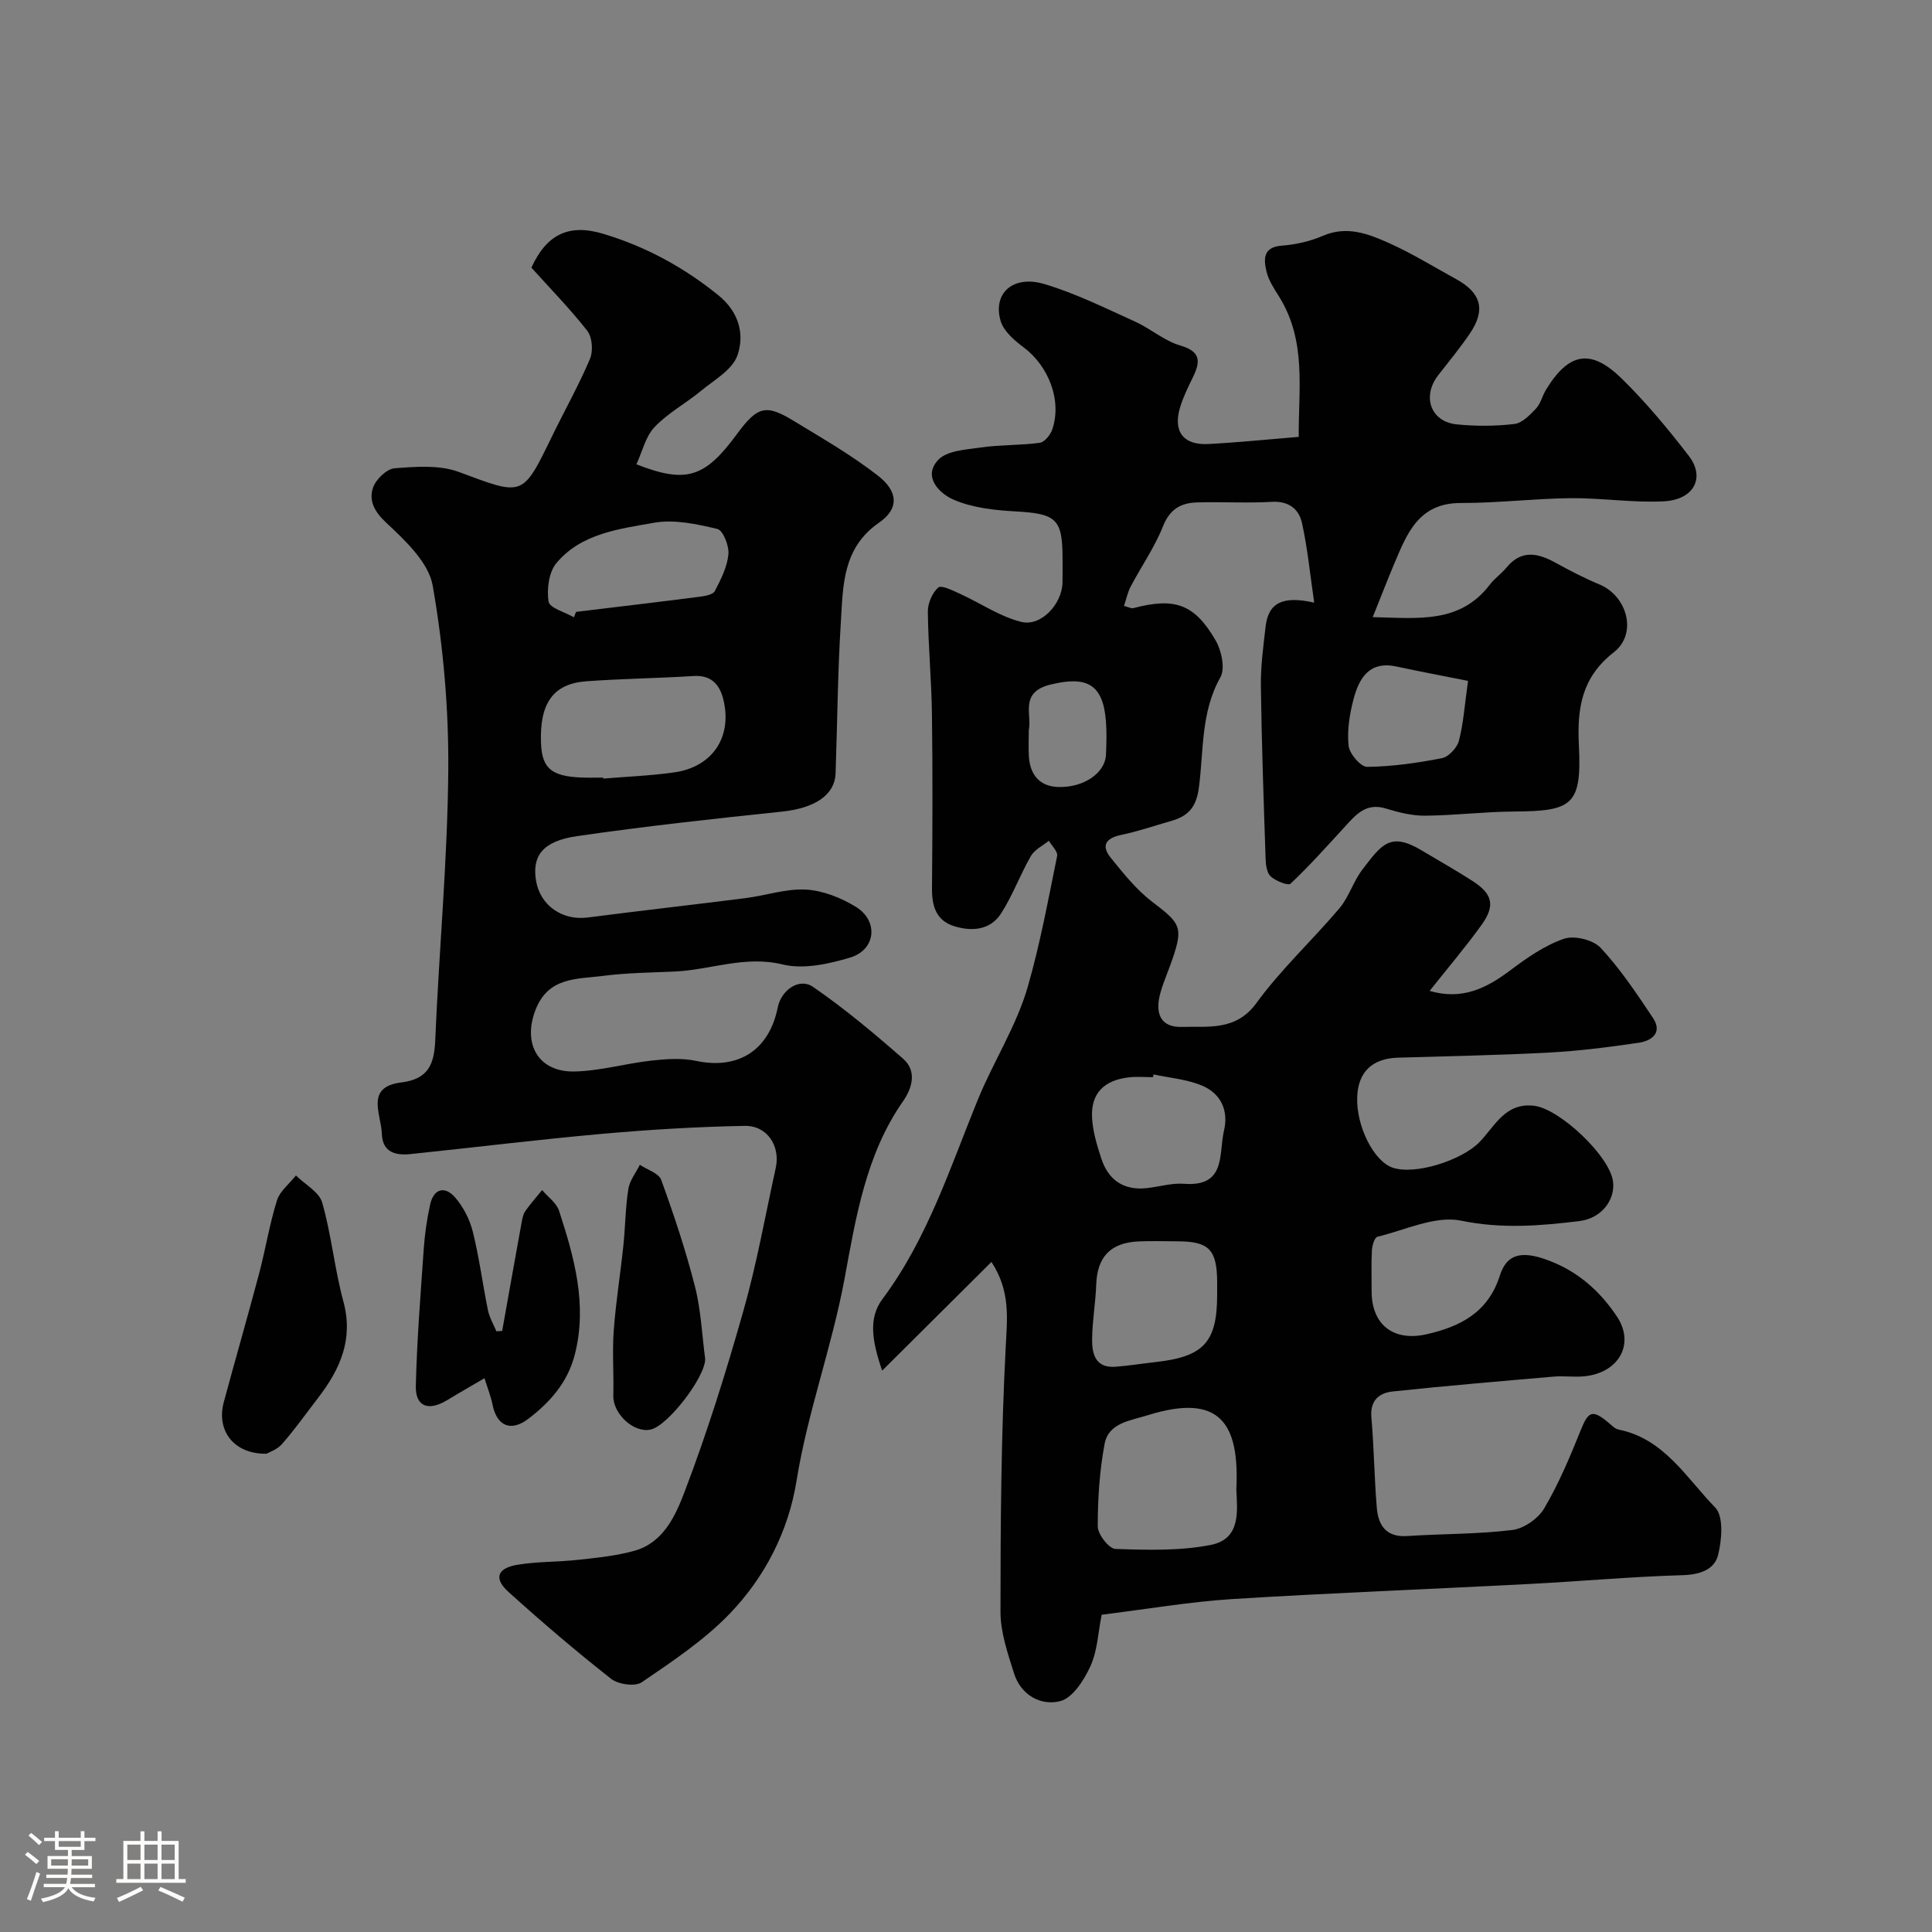
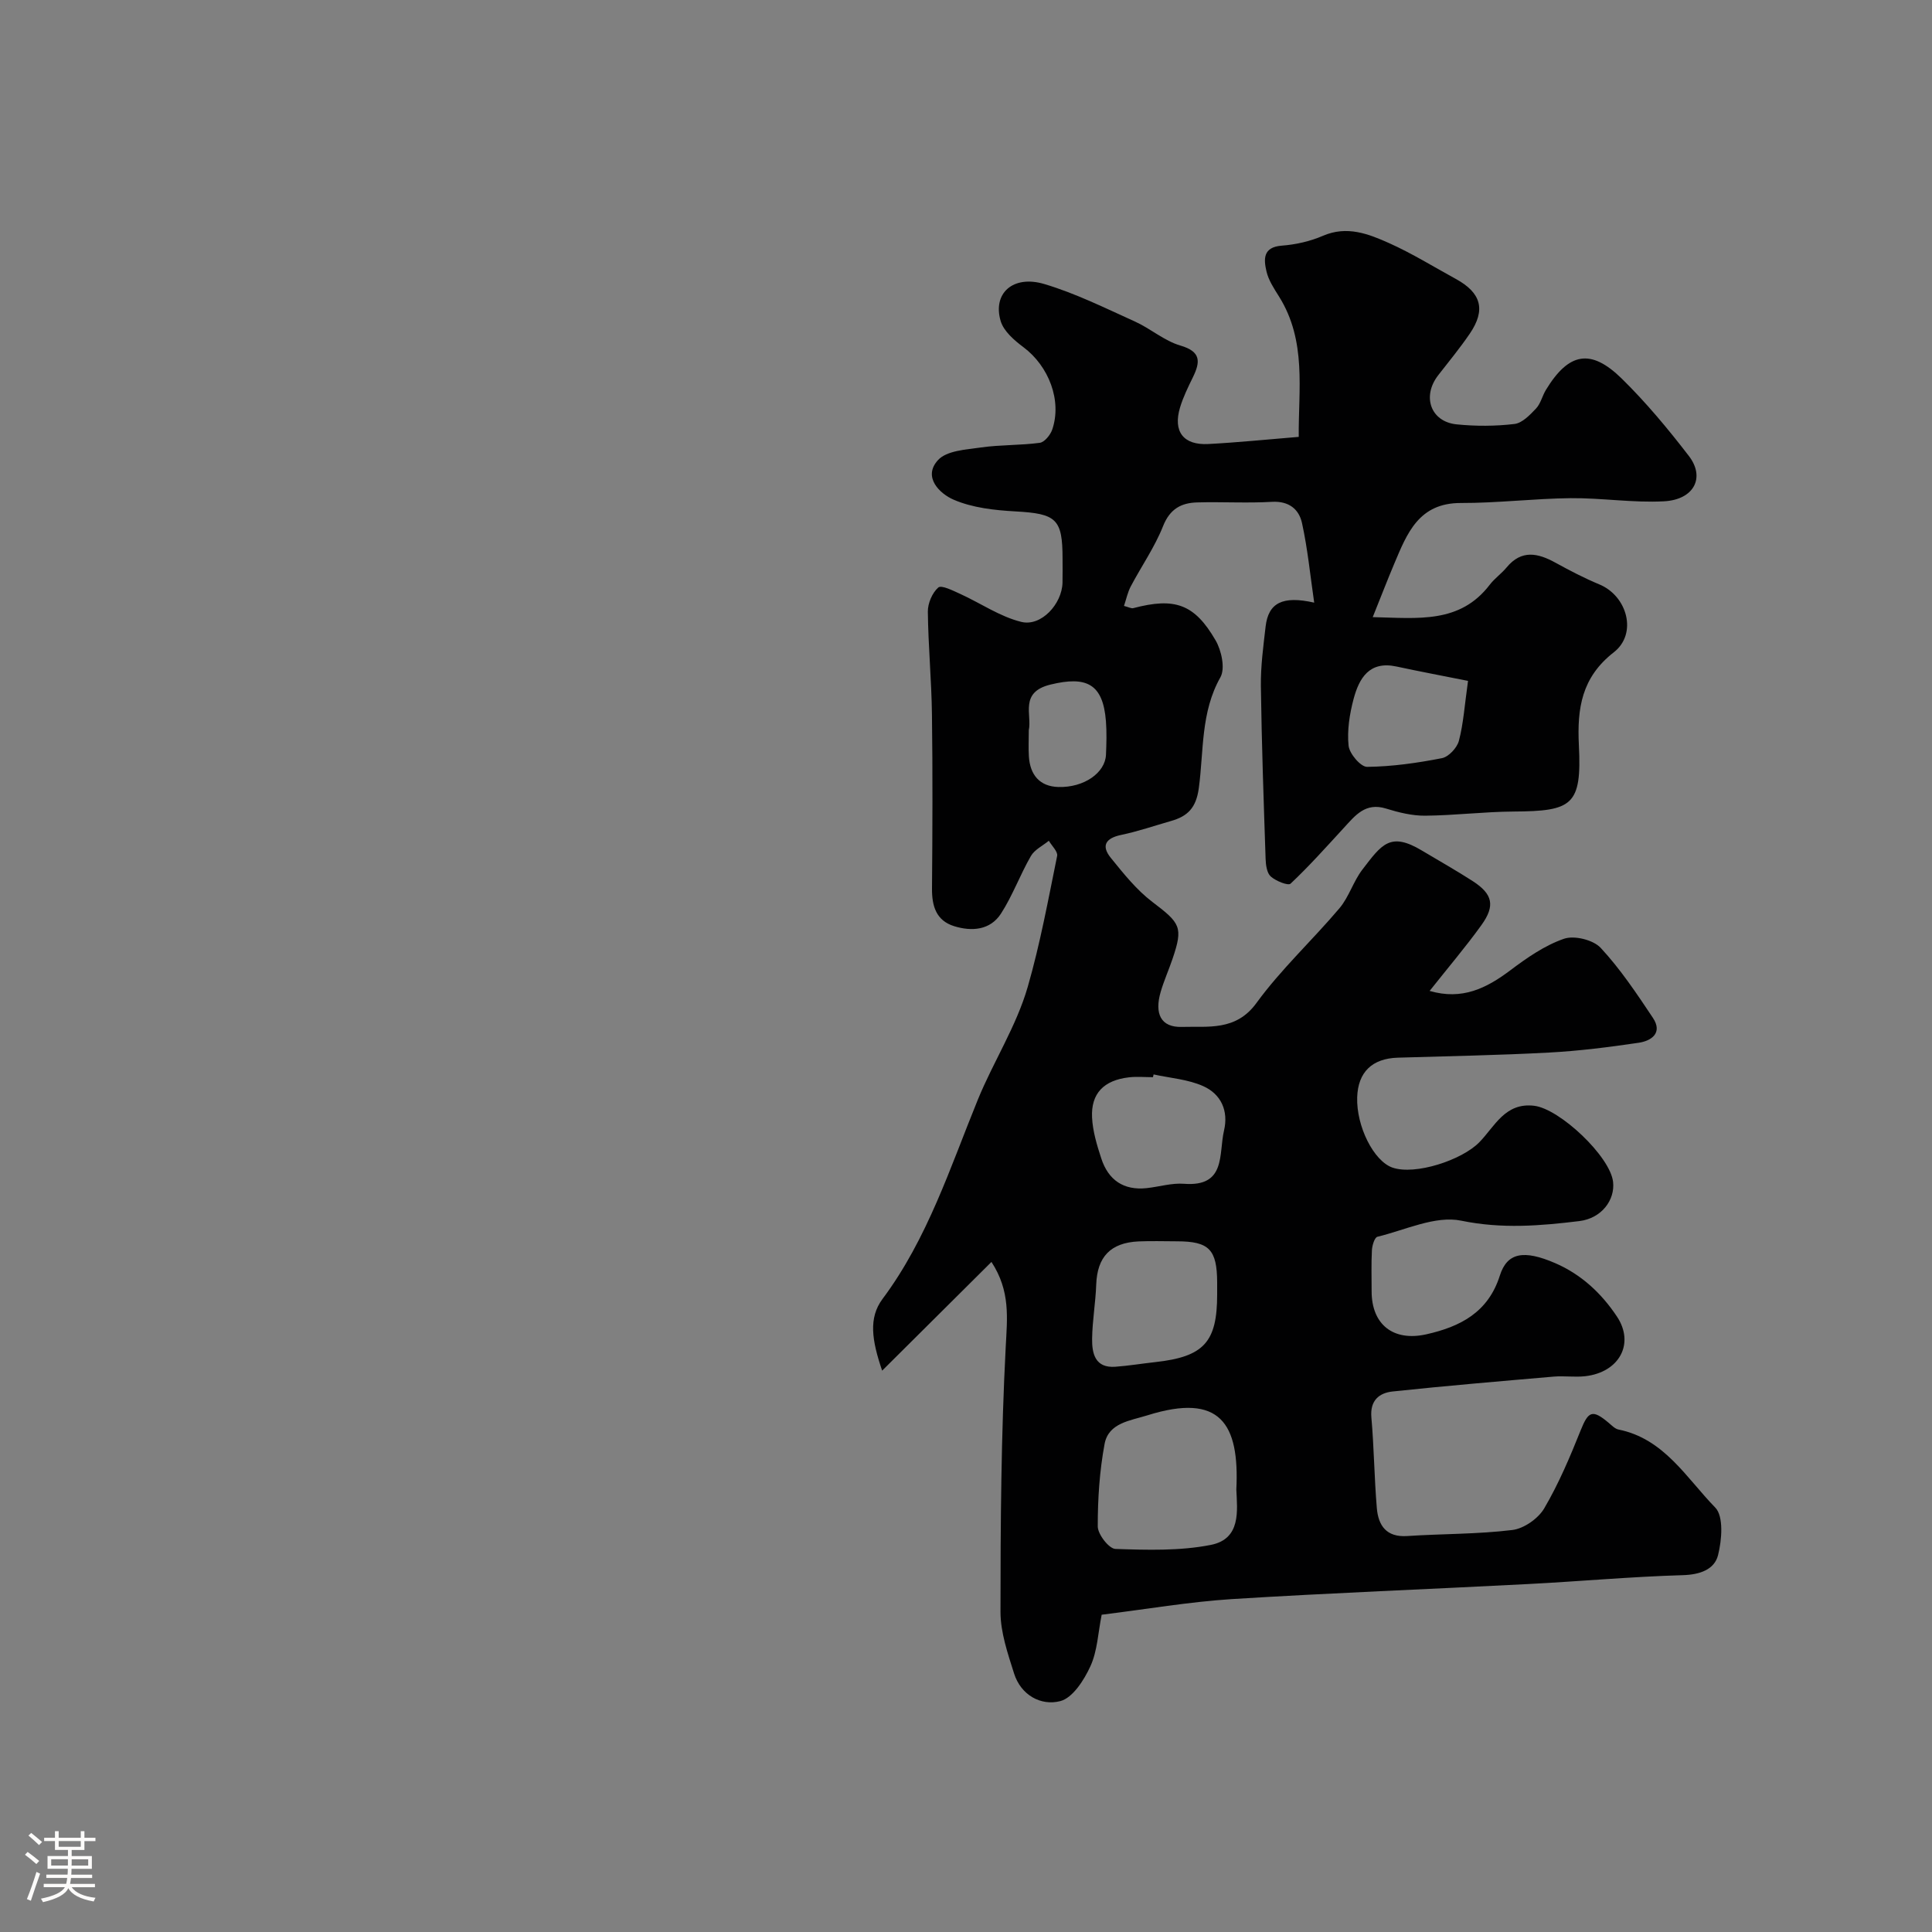
<svg xmlns="http://www.w3.org/2000/svg" enable-background="new 0 0 400 400" viewBox="0 0 400 400">
  <rect x="0" y="0" width="400" height="400" fill="#808080" stroke="none" />
  <path d="m5.17 384 .55-.58c.85.61 1.65 1.24 2.4 1.87l-.59.64c-.83-.73-1.62-1.38-2.36-1.93m1.22 9.53-.82-.34c.71-1.76 1.37-3.64 1.98-5.63.24.13.5.25.76.36-.6 1.67-1.24 3.54-1.92 5.61m-.5-13.5.57-.54c.56.44 1.31 1.06 2.26 1.87l-.64.64c-.68-.66-1.41-1.32-2.19-1.97m3.25.46h2.24v-1.36h.77v1.36h4.57v-1.36h.76v1.36h2.28v.69h-2.28v1.84h-2.64v1.26h4.18v2.64h-4.21c0 .45-.02.86-.05 1.21h4.32v.69h-4.38c-.04.34-.1.75-.19 1.22h5.15v.69h-4.82c.87 1.19 2.51 1.92 4.93 2.19-.17.31-.3.57-.37.76-2.77-.49-4.52-1.41-5.26-2.76-.56 1.26-2.3 2.23-5.24 2.9-.12-.24-.26-.48-.43-.72 2.73-.55 4.38-1.34 4.96-2.38h-4.38v-.69h4.65c.1-.38.17-.79.21-1.22h-4.32v-.69h4.4c.03-.34.05-.75.05-1.21h-4.2v-2.64h4.23v-1.26h-2.69v-1.84h-2.24zm1.46 4.46v1.29h3.45c.01-.4.02-.57.01-.53v-.32-.45h-3.46zm1.55-2.59h4.57v-1.19h-4.57zm6.11 2.59h-3.42v.77c-.01.19-.01.37-.02.53h3.44v-1.29z" fill="#fcfbfa" />
-   <path d="m32.63 379.16h.82v1.98h3.54v7.89h1.46v.78h-14.37v-.78h1.46v-7.89h3.54v-1.98h.82v1.98h2.73zm-3.49 11.48.5.73c-1.61.82-3.28 1.63-5 2.41-.13-.27-.28-.55-.44-.82 1.75-.72 3.4-1.49 4.94-2.32m-2.78-5.55h2.73v-3.18h-2.73zm0 3.95h2.73v-3.2h-2.73zm3.54-3.95h2.73v-3.18h-2.73zm0 3.95h2.73v-3.2h-2.73zm7.89 4.68c-1.84-.92-3.51-1.7-5.02-2.32l.45-.73c1.89.8 3.57 1.55 5.04 2.23zm-1.62-11.81h-2.73v3.18h2.73zm-2.73 7.13h2.73v-3.2h-2.73z" fill="#fcfbfa" />
  <g fill="#010102">
    <path d="m228.09 334.31c-.75 3.72-.88 7.49-2.33 10.66-1.31 2.87-3.67 6.57-6.25 7.23-3.99 1.03-8.14-1.23-9.56-5.73-1.31-4.15-2.81-8.5-2.81-12.76 0-18.27.13-36.56 1.08-54.79.31-6.03 1.01-11.59-2.95-17.65-7.43 7.39-14.59 14.51-22.63 22.51-2.15-6.31-2.85-10.92.08-14.85 9.3-12.45 14-27.21 19.72-41.23 3.24-7.93 7.99-15.22 10.35-23.41 2.56-8.88 4.23-18.01 6.08-27.08.18-.89-1.11-2.09-1.72-3.14-1.27 1.04-2.96 1.84-3.72 3.17-2.23 3.87-3.77 8.16-6.18 11.9-2.23 3.46-6.05 3.75-9.72 2.61-3.71-1.16-4.6-4.16-4.57-7.8.1-12 .15-24-.01-36-.09-7.1-.77-14.2-.85-21.31-.02-1.72.91-3.91 2.16-5 .66-.57 3.05.65 4.54 1.32 4.24 1.93 8.24 4.72 12.67 5.8 4.12 1 8.4-3.73 8.51-8.11.04-1.67.01-3.33.01-5 0-8.25-1.3-9.3-9.76-9.77-4.33-.24-8.9-.74-12.8-2.43-2.83-1.22-6.46-4.66-3.23-8.19 1.79-1.97 5.81-2.18 8.9-2.62 4.02-.57 8.14-.42 12.17-.96.99-.13 2.19-1.62 2.58-2.73 2.05-5.99-.7-13.14-5.96-17.07-1.9-1.42-4.08-3.3-4.71-5.4-1.71-5.73 2.53-9.6 9.01-7.68 6.47 1.92 12.61 4.98 18.79 7.77 3.23 1.46 6.07 4 9.4 4.97 4.32 1.26 4.15 3.37 2.6 6.56-1 2.05-2.02 4.11-2.67 6.28-1.48 4.96.69 7.82 5.85 7.55 6.07-.32 12.13-.94 18.73-1.48-.09-9.75 1.68-19.84-4.07-29.04-1.04-1.66-2.2-3.4-2.62-5.26-.56-2.44-.77-4.99 3.17-5.29 2.89-.22 5.87-.89 8.53-2.04 4.98-2.15 9.42-.4 13.71 1.52 4.76 2.13 9.23 4.91 13.82 7.42 5.26 2.88 6.22 6.4 2.88 11.31-2.02 2.97-4.32 5.76-6.53 8.6-3.42 4.38-1.6 9.64 3.8 10.19 3.96.4 8.03.39 11.97-.08 1.61-.19 3.21-1.87 4.47-3.2.97-1.03 1.29-2.63 2.06-3.88 4.7-7.71 9.26-8.61 15.67-2.33 5.04 4.94 9.6 10.43 13.91 16.03 3.44 4.47 1.07 9.06-5.16 9.39-6.4.34-12.87-.71-19.3-.65-7.59.08-15.17 1.02-22.75 1-8.71-.02-11.13 6.28-13.78 12.56-1.44 3.41-2.77 6.87-4.46 11.07 9.46.22 18.05 1.37 24.23-6.71 1-1.31 2.43-2.3 3.48-3.57 3.09-3.74 6.48-3 10.14-.98 2.95 1.62 5.95 3.19 9.06 4.48 5.8 2.4 7.95 10.21 3 14.06-6.66 5.19-7.61 11.59-7.23 19.24.63 12.5-1.39 13.65-13.53 13.73-6.1.04-12.2.81-18.31.86-2.7.02-5.49-.67-8.1-1.48-4.26-1.32-6.37 1.44-8.73 4.01-3.61 3.92-7.15 7.9-11.02 11.54-.51.48-3.04-.54-4.1-1.48-.81-.72-1.03-2.39-1.07-3.65-.4-11.93-.82-23.87-.98-35.8-.05-4.1.51-8.21.98-12.3.57-4.91 3.51-6.43 10.06-4.95-.82-5.63-1.35-11.12-2.52-16.46-.62-2.86-2.69-4.61-6.22-4.41-5.15.3-10.33-.03-15.49.12-3.31.09-5.65 1.35-7.06 4.91-1.73 4.36-4.49 8.31-6.7 12.5-.63 1.2-.91 2.59-1.39 4.02 1.01.26 1.52.57 1.92.46 8.57-2.26 12.66-.9 17.04 6.66 1.23 2.11 2.03 5.83 1 7.66-4.1 7.25-3.43 15.28-4.47 22.95-.56 4.11-2.32 5.82-5.76 6.8-3.43.98-6.82 2.15-10.31 2.88-3.2.67-4.2 2.22-2.15 4.75 2.63 3.24 5.31 6.62 8.6 9.12 5.82 4.42 6.41 5.2 4.19 11.76-.78 2.31-1.79 4.55-2.47 6.89-1.29 4.43-.02 7.37 4.41 7.23 5.31-.17 11.14.93 15.41-4.93 5.1-7.01 11.59-13 17.21-19.65 1.96-2.33 2.86-5.54 4.72-7.97 4.02-5.24 5.76-7.92 12.38-3.94 3.5 2.1 7.07 4.1 10.49 6.31 4.14 2.68 4.69 5.08 1.78 9.12-3.25 4.51-6.86 8.75-10.71 13.61 6.75 1.96 11.76-.55 16.72-4.28 3.43-2.58 7.12-5.15 11.1-6.52 2.14-.74 6.06.23 7.6 1.89 4.08 4.39 7.46 9.47 10.81 14.49 2.06 3.09-.27 4.75-2.93 5.15-6.16.91-12.36 1.7-18.58 2.03-10.42.56-20.86.74-31.3 1.06-5.33.16-8.25 2.99-8.42 8.2-.19 6.02 3.43 13.22 7.31 14.56 4.7 1.62 14.35-1.54 17.97-5.24 3.19-3.25 5.32-8.29 11.37-7.56 5.3.64 15.73 10.48 16.33 15.75.43 3.75-2.37 7.55-6.97 8.12-8.11.99-16.07 1.65-24.46-.08-5.35-1.11-11.58 1.93-17.36 3.33-.59.14-1.09 1.8-1.14 2.79-.15 2.82-.06 5.66-.06 8.5 0 6.86 4.46 10.45 11.35 8.9 6.97-1.57 12.77-4.51 15.19-12.14 1.52-4.8 4.97-5.4 11.49-2.58 5.38 2.33 9.57 6.24 12.77 11.06 3.71 5.6.48 11.53-6.58 12.34-2.14.24-4.34-.1-6.49.08-11.13.96-22.26 1.9-33.37 3.08-2.83.3-4.72 1.88-4.41 5.38.55 6.25.6 12.54 1.13 18.79.31 3.59 1.98 6.05 6.28 5.76 7.26-.48 14.57-.37 21.77-1.25 2.4-.29 5.37-2.37 6.61-4.49 3-5.11 5.34-10.65 7.55-16.17 1.59-3.96 2.42-4.37 5.81-1.51.62.52 1.28 1.22 2.01 1.37 9.46 1.89 14.06 10.04 20.03 16.15 1.78 1.83 1.37 6.73.58 9.87-.75 2.96-3.74 4.03-7.28 4.13-10.69.31-21.37 1.29-32.05 1.84-20.47 1.07-40.95 1.84-61.41 3.12-8.79.57-17.54 2.08-26.87 3.23zm27.88-25.91c.67-13.67-3.32-20.11-18.42-15.37-3.53 1.11-8.04 1.54-8.86 5.93-1.04 5.6-1.42 11.38-1.41 17.07 0 1.63 2.32 4.62 3.66 4.66 6.57.22 13.33.43 19.73-.83 6.34-1.24 5.48-7.18 5.3-11.46zm-3.97-40.4c0-.83 0-1.66 0-2.49-.03-6.83-1.67-8.5-8.31-8.51-2.65 0-5.31-.1-7.96.02-5.83.27-8.56 3.22-8.77 8.93-.13 3.74-.8 7.47-.85 11.21-.04 3.09.63 6.12 4.82 5.81 2.76-.2 5.5-.66 8.25-.96 10.06-1.11 12.82-4.11 12.82-14.01zm-13.16-45.55c-.04.19-.08.38-.13.57-1.66 0-3.34-.16-4.97.03-5.2.6-7.89 3.33-7.64 8.33.14 2.85 1.01 5.72 1.91 8.47 1.45 4.45 4.61 6.65 9.39 6.14 2.59-.28 5.21-1.1 7.75-.9 8.76.67 7.13-6.18 8.27-11.02.97-4.14-.66-7.55-4.27-9.18-3.16-1.43-6.85-1.68-10.31-2.44zm65.1-81.48c-4.92-.98-9.89-1.92-14.84-2.98-5.59-1.2-7.7 2.41-8.85 6.71-.83 3.12-1.37 6.52-1.04 9.69.17 1.65 2.51 4.4 3.84 4.38 5.17-.06 10.38-.8 15.48-1.8 1.4-.27 3.14-2.14 3.52-3.6.94-3.56 1.17-7.3 1.89-12.4zm-90.94 10.21c0 2.11-.09 3.78.02 5.44.24 3.8 2.23 6.21 6.1 6.32 5.32.15 9.69-2.94 9.86-6.67.1-2.32.17-4.66-.01-6.98-.61-7.67-3.96-9.4-11.5-7.55-6.46 1.58-3.78 6.27-4.47 9.44z" />
-     <path d="m110.02 55.41c3.16-6.93 7.8-9.13 14.85-7.01 8.83 2.65 16.75 6.95 23.93 12.79 4.22 3.44 5.39 8.07 3.87 12.41-1.04 2.96-4.8 5.07-7.53 7.32-3.14 2.59-6.86 4.59-9.62 7.5-1.87 1.97-2.54 5.08-3.76 7.71 10.3 4.02 14.15 2.81 20.81-6.25 4.21-5.72 5.96-6.26 11.6-2.83 5.98 3.63 12.1 7.15 17.6 11.43 4.21 3.28 4.4 6.84.25 9.71-7.61 5.26-7.46 13.03-7.93 20.59-.66 10.41-.72 20.86-1.09 31.29-.16 4.61-4.4 7.27-11.14 7.97-14.17 1.48-28.34 3.03-42.44 5.08-7.09 1.03-9.31 4.12-8.43 9.27.88 5.12 5.47 8.25 10.68 7.57 10.88-1.41 21.78-2.63 32.66-4.01 4.2-.53 8.41-2 12.54-1.77 3.53.2 7.28 1.7 10.34 3.58 4.74 2.92 4.12 8.89-1.18 10.49-4.46 1.34-9.68 2.48-14 1.43-7.86-1.91-14.97 1.15-22.42 1.47-4.94.21-9.91.27-14.8.9-5.33.69-11.24.18-13.91 6.96-2.76 7.02.47 13 8.06 12.83 5.33-.12 10.61-1.67 15.95-2.26 3.05-.34 6.28-.56 9.24.07 8.69 1.84 15.1-2.19 16.88-11.1.71-3.53 4.42-6.2 7.28-4.24 6.55 4.5 12.68 9.65 18.67 14.89 2.93 2.57 1.86 6.13-.04 8.84-7.72 11.03-9.8 24.37-12.09 36.73-2.63 14.16-7.65 27.62-9.93 41.79-1.69 10.5-6.56 19.99-13.89 27.59-5.29 5.48-11.83 9.82-18.17 14.15-1.37.94-4.86.44-6.34-.72-7.3-5.74-14.37-11.78-21.26-18-3.07-2.78-2.33-4.91 1.86-5.61 4.19-.69 8.51-.57 12.74-1.04 3.87-.43 7.8-.82 11.53-1.87 6.03-1.7 8.51-7.38 10.37-12.26 4.68-12.28 8.61-24.88 12.19-37.54 2.74-9.67 4.5-19.62 6.66-29.45.99-4.51-1.75-8.8-6.43-8.71-9.88.18-19.77.78-29.62 1.66-13.21 1.18-26.38 2.81-39.57 4.18-3.1.32-5.8-.35-5.93-4.19-.14-4.09-3.5-9.72 4.02-10.64 5.54-.68 6.82-3.7 7.03-8.71.78-18.61 2.54-37.2 2.7-55.81.11-12.79-1.02-25.73-3.22-38.32-.84-4.83-5.71-9.39-9.67-13.09-2.48-2.32-3.56-4.56-2.7-7.18.56-1.72 2.84-3.93 4.49-4.05 4.43-.34 9.32-.72 13.34.78 13.24 4.94 13.1 5.24 19.15-7.21 2.63-5.42 5.6-10.68 7.95-16.22.69-1.62.47-4.48-.56-5.81-3.6-4.6-7.72-8.79-11.57-13.08zm14.86 105.59c.01.07.01.14.02.2 4.91-.41 9.85-.6 14.72-1.29 7.65-1.1 11.8-6.94 10.29-14.43-.64-3.2-2.19-5.78-6.3-5.52-7.39.47-14.81.55-22.2 1.09-6.89.5-9.72 4.55-9.4 12.82.21 5.53 2.41 7.11 9.89 7.14.99-.01 1.99-.01 2.98-.01zm-6.06-33.19c.15-.38.3-.75.45-1.13 8.55-1.03 17.1-2.04 25.64-3.14 1.1-.14 2.71-.43 3.09-1.17 1.25-2.4 2.56-4.99 2.81-7.6.17-1.74-1.1-4.97-2.28-5.25-4.26-1.02-8.92-2.03-13.11-1.29-7.23 1.28-15.09 2.21-20.22 8.35-1.58 1.89-2.02 5.41-1.63 7.97.22 1.33 3.41 2.19 5.25 3.26z" />
-     <path d="m103.97 275.56c1.34-7.51 2.67-15.03 4.04-22.54.14-.78.31-1.65.75-2.28 1.07-1.51 2.31-2.91 3.48-4.35 1.2 1.42 2.98 2.66 3.51 4.3 3.14 9.66 5.9 19.39 3.26 29.75-1.47 5.76-5.13 9.87-9.57 13.27-3.75 2.87-6.62 1.47-7.49-3-.31-1.57-.93-3.08-1.64-5.37-2.75 1.62-5.24 3.03-7.68 4.52-3.91 2.38-6.65 1.4-6.54-2.94.23-9.45.98-18.89 1.64-28.33.22-3.08.65-6.17 1.32-9.18.73-3.31 3.02-3.95 5.15-1.52 1.72 1.96 3.05 4.58 3.69 7.12 1.33 5.34 2.03 10.84 3.13 16.24.31 1.52 1.15 2.92 1.75 4.38.41-.01.81-.04 1.2-.07z" />
-     <path d="m55.16 300.98c-6.85.09-10.38-4.89-8.84-10.63 2.39-8.91 4.97-17.77 7.33-26.69 1.33-5.02 2.14-10.18 3.69-15.12.61-1.94 2.58-3.46 3.93-5.17 1.88 1.86 4.81 3.41 5.44 5.62 1.91 6.69 2.56 13.73 4.38 20.45 2.12 7.81-.64 13.98-5.16 19.88-2.49 3.24-4.85 6.58-7.54 9.65-1.06 1.2-2.85 1.78-3.23 2.01z" />
-     <path d="m146 281.34c.04 3.75-7.66 13.77-11.24 14.62-3.49.83-7.87-3.22-7.78-6.99.12-4.51-.24-9.04.09-13.52.43-5.86 1.38-11.69 1.99-17.54.41-3.91.42-7.87 1.03-11.74.27-1.75 1.56-3.35 2.38-5.01 1.52 1.02 3.92 1.73 4.43 3.13 2.63 7.24 5.08 14.59 6.98 22.05 1.25 4.86 1.45 9.99 2.12 15z" />
  </g>
</svg>